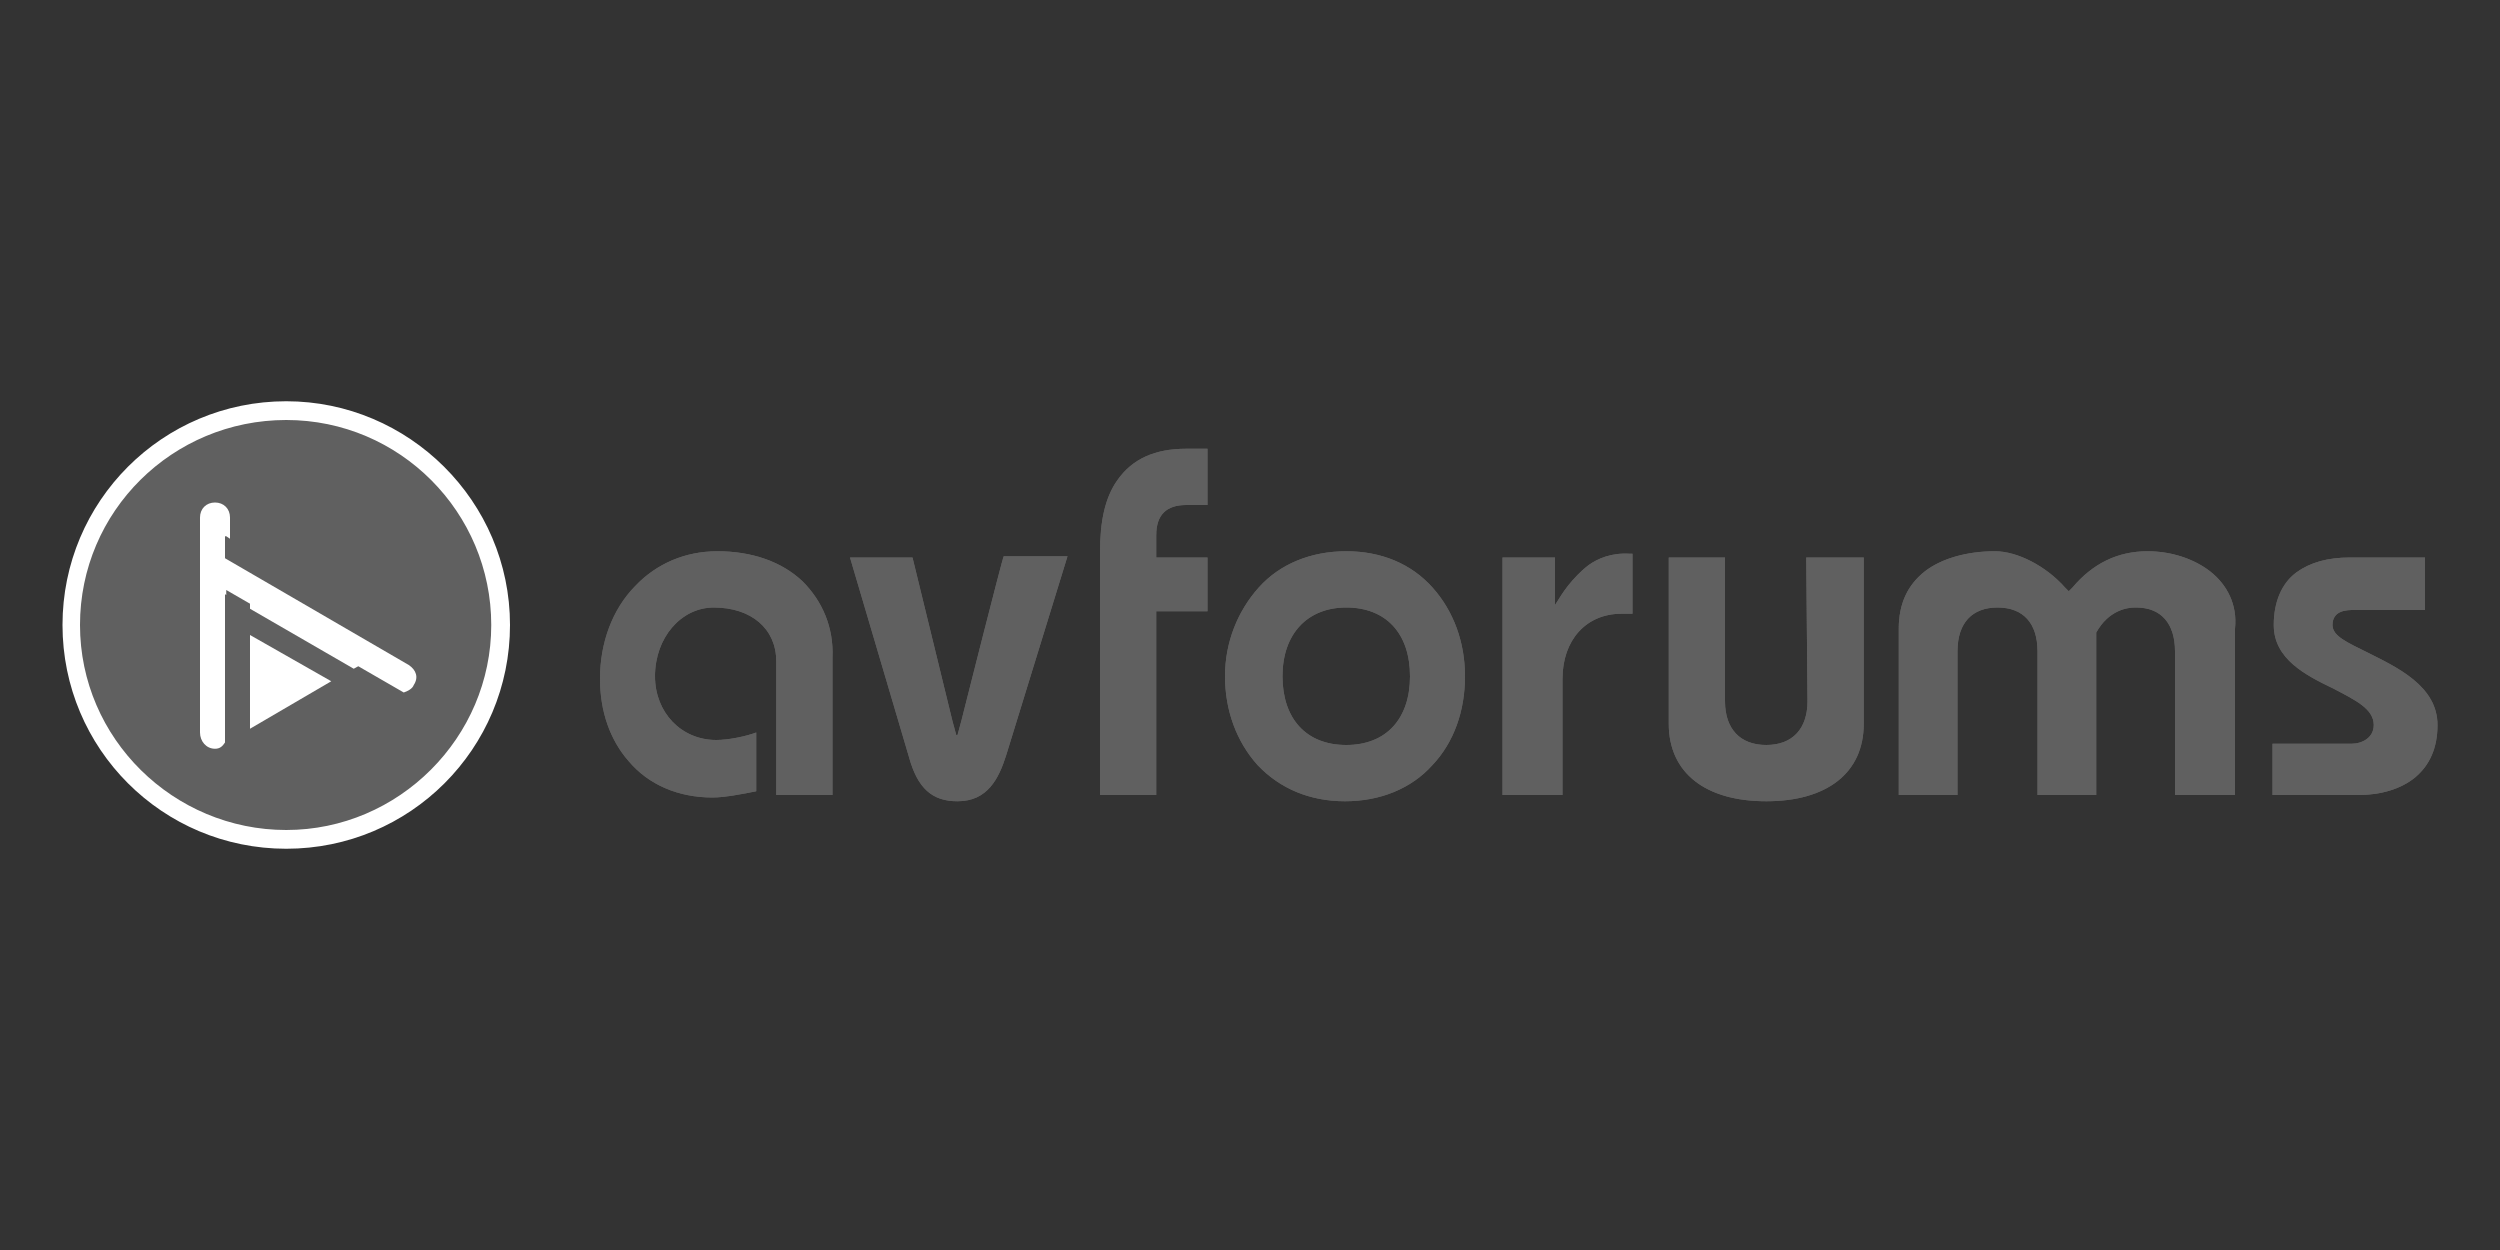
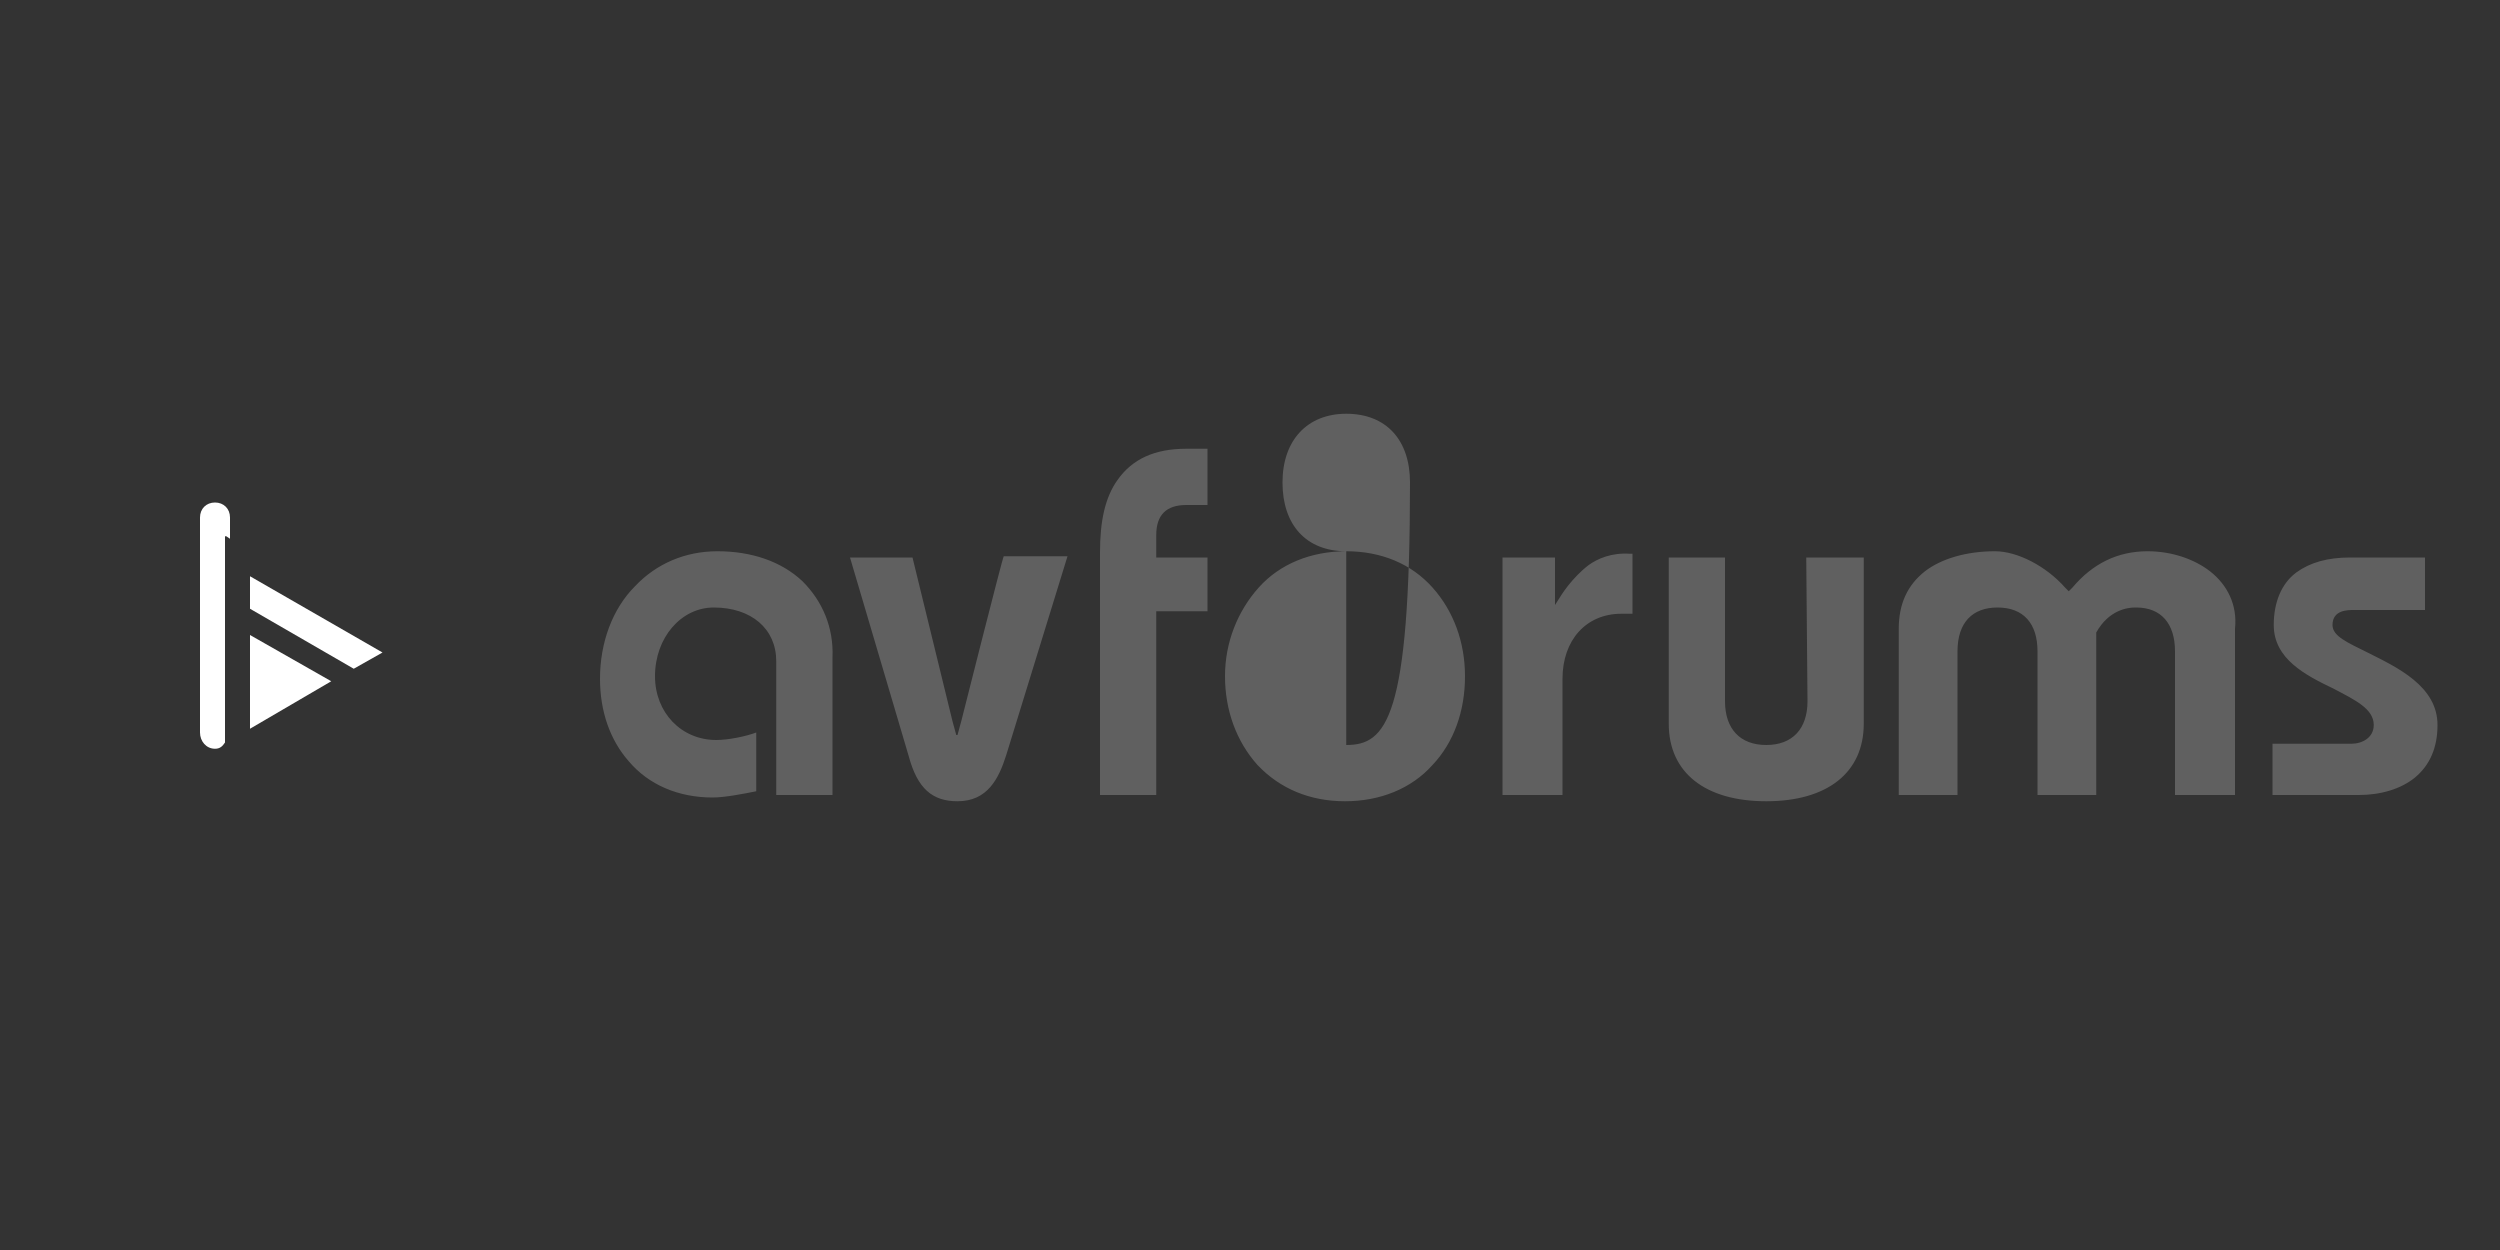
<svg xmlns="http://www.w3.org/2000/svg" version="1.1" id="Layer_1" x="0px" y="0px" width="200px" height="100px" viewBox="0 0 200 100" style="enable-background:new 0 0 200 100;" xml:space="preserve">
  <rect x="0" y="0" width="200" height="100" fill="#333333" stroke="none" />
  <style type="text/css">
	.st0{fill:#606060;}
	.st1{fill:#FFFFFF;}
</style>
-   <path class="st0" d="M22.9,67.2c-9.5,0-17.2-7.7-17.2-17.2s7.7-17.2,17.2-17.2S40,40.5,40,50S32.3,67.2,22.9,67.2z" />
-   <path class="st1" d="M22.9,33.6c9.1,0,16.4,7.4,16.4,16.4s-7.4,16.4-16.4,16.4S6.4,59.1,6.4,50S13.8,33.6,22.9,33.6 M22.9,32.1  C13,32.1,5,40.1,5,50s8,17.9,17.9,17.9s17.9-8,17.9-17.9S32.7,32.1,22.9,32.1z" />
-   <path class="st1" d="M32.7,53.2l-14.8-8.6c-0.6-0.3-1.4-0.1-1.6,0.4c-0.5,0.6-0.2,1.3,0.4,1.7l1.4,0.9v-0.4l14.2,8.2  c0.3-0.1,0.7-0.3,0.8-0.6C33.5,54.2,33.3,53.6,32.7,53.2" />
  <path class="st1" d="M18.1,42.9l0.3,0.2v-1.7c0-0.7-0.5-1.2-1.2-1.2c-0.7,0-1.2,0.5-1.2,1.2v17.2c0,0.7,0.5,1.3,1.2,1.3  c0.4,0,0.6-0.2,0.8-0.5V42.9z M20,50.8v7.5l6.5-3.8L20,50.8z M28.3,53.5l2.3-1.3L20,46.1v2.6L28.3,53.5z" />
  <g>
-     <path class="st0" d="M89.4,38.4c-1,1.4-1.4,3.3-1.4,5.8v19.4h4.5V48.9h4.1v-4.3h-4.1v-1.8c0-1.6,0.8-2.4,2.4-2.4h1.7v-4.5h-1.7   C92.4,35.9,90.6,36.7,89.4,38.4z M107.7,44.1c-2.8,0-5.3,1-7,2.9C99,48.9,98,51.4,98,54.1c0,2.7,0.9,5.2,2.6,7.1   c1.8,1.9,4.2,2.9,7,2.9c2.8,0,5.3-1,7-2.9c1.7-1.8,2.6-4.3,2.6-7.1c0-2.7-0.9-5.2-2.6-7.1C112.9,45.1,110.5,44.1,107.7,44.1z    M107.7,59.6c-3.2,0-5.1-2.1-5.1-5.5c0-3.4,2-5.5,5.1-5.5c3.2,0,5.1,2.1,5.1,5.5C112.8,57.5,110.9,59.6,107.7,59.6z M144.6,56.1   c0,2.2-1.2,3.5-3.3,3.5s-3.3-1.3-3.3-3.5V44.6h-4.5v13.3c0,3.9,2.9,6.2,7.8,6.2s7.8-2.3,7.8-6.2V44.6h-4.6L144.6,56.1L144.6,56.1z    M176.8,45.7c-1.3-1-3.1-1.6-5-1.6c-2.4,0-4.4,1-6,2.9l-0.3,0.3l-0.3-0.3c-1.5-1.7-3.8-2.9-5.6-2.9c-2.3,0-4.3,0.6-5.6,1.6   c-1.4,1.1-2.1,2.6-2.1,4.6v13.3h4.7V52.1c0-2.3,1.2-3.5,3.2-3.5c2.1,0,3.2,1.3,3.2,3.5v11.5h4.7V50.7l0-0.1c1-1.8,2.5-2,3.1-2h0.1   c2,0,3.1,1.3,3.1,3.5v11.5h4.8V50.3C179,48.4,178.2,46.8,176.8,45.7L176.8,45.7z M189.4,52.2c-1.6-0.8-2.8-1.3-2.8-2.2   c0-1.2,1.2-1.2,1.7-1.2h5.7v-4.2H188c-1.8,0-3.2,0.4-4.3,1.2c-1.2,0.9-1.8,2.4-1.8,4.2c0,2.7,2.5,4,4.8,5.1   c1.7,0.9,3.2,1.6,3.2,2.9c0,1-0.9,1.5-1.8,1.5h-6.3v4.1h6.9c1.8,0,3.4-0.5,4.5-1.4c1.2-1,1.8-2.4,1.8-4.2   C195,54.9,191.8,53.4,189.4,52.2z M76.9,57.7l-0.3,1.1h-0.1l-0.3-1.1L73,44.6h-5l4.7,15.9c0.7,2.6,1.9,3.6,3.9,3.6   c2.4,0,3.3-1.8,3.9-3.7l4.9-15.9h-5.1C80.2,44.6,76.9,57.7,76.9,57.7z M127.1,45.2c-0.4,0.3-0.7,0.6-0.9,0.8   c-1.1,1.1-1.7,2.3-1.8,2.4h0v-3.8h-4.2v19h4.8v-9.3c0-3.1,1.9-5.2,4.7-5.2h0.9v-4.8l-0.2,0C128.9,44.2,127.8,44.7,127.1,45.2z    M64.2,46.5c-1.7-1.6-4.1-2.4-6.8-2.4c-2.6,0-4.9,1-6.6,2.8C49,48.8,48,51.4,48,54.3c0,2.6,0.8,4.9,2.3,6.6c1.6,1.9,4,2.9,6.7,2.9   c1,0,2.5-0.3,3.5-0.5l0-4.7c-0.8,0.3-2.2,0.6-3.2,0.6c-2.8,0-4.9-2.2-4.9-5.1c0-3.1,2.1-5.5,4.7-5.5c3,0,5,1.7,5,4.3v10.7h4.5v-11   C66.7,50.2,65.8,48.1,64.2,46.5z" />
-   </g>
+     </g>
  <g>
-     <path class="st0" d="M89.4,38.4c-1,1.4-1.4,3.3-1.4,5.8v19.4h4.5V48.9h4.1v-4.3h-4.1v-1.8c0-1.6,0.8-2.4,2.4-2.4h1.7v-4.5h-1.7   C92.4,35.9,90.6,36.7,89.4,38.4z M107.7,44.1c-2.8,0-5.3,1-7,2.9C99,48.9,98,51.4,98,54.1c0,2.7,0.9,5.2,2.6,7.1   c1.8,1.9,4.2,2.9,7,2.9c2.8,0,5.3-1,7-2.9c1.7-1.8,2.6-4.3,2.6-7.1c0-2.7-0.9-5.2-2.6-7.1C112.9,45.1,110.5,44.1,107.7,44.1z    M107.7,59.6c-3.2,0-5.1-2.1-5.1-5.5c0-3.4,2-5.5,5.1-5.5c3.2,0,5.1,2.1,5.1,5.5C112.8,57.5,110.9,59.6,107.7,59.6z M144.6,56.1   c0,2.2-1.2,3.5-3.3,3.5s-3.3-1.3-3.3-3.5V44.6h-4.5v13.3c0,3.9,2.9,6.2,7.8,6.2s7.8-2.3,7.8-6.2V44.6h-4.6L144.6,56.1L144.6,56.1z    M176.8,45.7c-1.3-1-3.1-1.6-5-1.6c-2.4,0-4.4,1-6,2.9l-0.3,0.3l-0.3-0.3c-1.5-1.7-3.8-2.9-5.6-2.9c-2.3,0-4.3,0.6-5.6,1.6   c-1.4,1.1-2.1,2.6-2.1,4.6v13.3h4.7V52.1c0-2.3,1.2-3.5,3.2-3.5c2.1,0,3.2,1.3,3.2,3.5v11.5h4.7V50.7l0-0.1c1-1.8,2.5-2,3.1-2h0.1   c2,0,3.1,1.3,3.1,3.5v11.5h4.8V50.3C179,48.4,178.2,46.8,176.8,45.7L176.8,45.7z M189.4,52.2c-1.6-0.8-2.8-1.3-2.8-2.2   c0-1.2,1.2-1.2,1.7-1.2h5.7v-4.2H188c-1.8,0-3.2,0.4-4.3,1.2c-1.2,0.9-1.8,2.4-1.8,4.2c0,2.7,2.5,4,4.8,5.1   c1.7,0.9,3.2,1.6,3.2,2.9c0,1-0.9,1.5-1.8,1.5h-6.3v4.1h6.9c1.8,0,3.4-0.5,4.5-1.4c1.2-1,1.8-2.4,1.8-4.2   C195,54.9,191.8,53.4,189.4,52.2z M76.9,57.7l-0.3,1.1h-0.1l-0.3-1.1L73,44.6h-5l4.7,15.9c0.7,2.6,1.9,3.6,3.9,3.6   c2.4,0,3.3-1.8,3.9-3.7l4.9-15.9h-5.1C80.2,44.6,76.9,57.7,76.9,57.7z M127.1,45.2c-0.4,0.3-0.7,0.6-0.9,0.8   c-1.1,1.1-1.7,2.3-1.8,2.4h0v-3.8h-4.2v19h4.8v-9.3c0-3.1,1.9-5.2,4.7-5.2h0.9v-4.8l-0.2,0C128.9,44.2,127.8,44.7,127.1,45.2z    M64.2,46.5c-1.7-1.6-4.1-2.4-6.8-2.4c-2.6,0-4.9,1-6.6,2.8C49,48.7,48,51.4,48,54.3c0,2.6,0.8,4.9,2.3,6.6c1.6,1.9,4,2.9,6.7,2.9   c1,0,2.5-0.3,3.5-0.5l0-4.7c-0.8,0.3-2.2,0.6-3.2,0.6c-2.8,0-4.9-2.2-4.9-5.1c0-3.1,2.1-5.5,4.7-5.5c3,0,5,1.7,5,4.3v10.7h4.5v-11   C66.7,50.2,65.8,48.1,64.2,46.5z" />
+     <path class="st0" d="M89.4,38.4c-1,1.4-1.4,3.3-1.4,5.8v19.4h4.5V48.9h4.1v-4.3h-4.1v-1.8c0-1.6,0.8-2.4,2.4-2.4h1.7v-4.5h-1.7   C92.4,35.9,90.6,36.7,89.4,38.4z M107.7,44.1c-2.8,0-5.3,1-7,2.9C99,48.9,98,51.4,98,54.1c0,2.7,0.9,5.2,2.6,7.1   c1.8,1.9,4.2,2.9,7,2.9c2.8,0,5.3-1,7-2.9c1.7-1.8,2.6-4.3,2.6-7.1c0-2.7-0.9-5.2-2.6-7.1C112.9,45.1,110.5,44.1,107.7,44.1z    c-3.2,0-5.1-2.1-5.1-5.5c0-3.4,2-5.5,5.1-5.5c3.2,0,5.1,2.1,5.1,5.5C112.8,57.5,110.9,59.6,107.7,59.6z M144.6,56.1   c0,2.2-1.2,3.5-3.3,3.5s-3.3-1.3-3.3-3.5V44.6h-4.5v13.3c0,3.9,2.9,6.2,7.8,6.2s7.8-2.3,7.8-6.2V44.6h-4.6L144.6,56.1L144.6,56.1z    M176.8,45.7c-1.3-1-3.1-1.6-5-1.6c-2.4,0-4.4,1-6,2.9l-0.3,0.3l-0.3-0.3c-1.5-1.7-3.8-2.9-5.6-2.9c-2.3,0-4.3,0.6-5.6,1.6   c-1.4,1.1-2.1,2.6-2.1,4.6v13.3h4.7V52.1c0-2.3,1.2-3.5,3.2-3.5c2.1,0,3.2,1.3,3.2,3.5v11.5h4.7V50.7l0-0.1c1-1.8,2.5-2,3.1-2h0.1   c2,0,3.1,1.3,3.1,3.5v11.5h4.8V50.3C179,48.4,178.2,46.8,176.8,45.7L176.8,45.7z M189.4,52.2c-1.6-0.8-2.8-1.3-2.8-2.2   c0-1.2,1.2-1.2,1.7-1.2h5.7v-4.2H188c-1.8,0-3.2,0.4-4.3,1.2c-1.2,0.9-1.8,2.4-1.8,4.2c0,2.7,2.5,4,4.8,5.1   c1.7,0.9,3.2,1.6,3.2,2.9c0,1-0.9,1.5-1.8,1.5h-6.3v4.1h6.9c1.8,0,3.4-0.5,4.5-1.4c1.2-1,1.8-2.4,1.8-4.2   C195,54.9,191.8,53.4,189.4,52.2z M76.9,57.7l-0.3,1.1h-0.1l-0.3-1.1L73,44.6h-5l4.7,15.9c0.7,2.6,1.9,3.6,3.9,3.6   c2.4,0,3.3-1.8,3.9-3.7l4.9-15.9h-5.1C80.2,44.6,76.9,57.7,76.9,57.7z M127.1,45.2c-0.4,0.3-0.7,0.6-0.9,0.8   c-1.1,1.1-1.7,2.3-1.8,2.4h0v-3.8h-4.2v19h4.8v-9.3c0-3.1,1.9-5.2,4.7-5.2h0.9v-4.8l-0.2,0C128.9,44.2,127.8,44.7,127.1,45.2z    M64.2,46.5c-1.7-1.6-4.1-2.4-6.8-2.4c-2.6,0-4.9,1-6.6,2.8C49,48.7,48,51.4,48,54.3c0,2.6,0.8,4.9,2.3,6.6c1.6,1.9,4,2.9,6.7,2.9   c1,0,2.5-0.3,3.5-0.5l0-4.7c-0.8,0.3-2.2,0.6-3.2,0.6c-2.8,0-4.9-2.2-4.9-5.1c0-3.1,2.1-5.5,4.7-5.5c3,0,5,1.7,5,4.3v10.7h4.5v-11   C66.7,50.2,65.8,48.1,64.2,46.5z" />
  </g>
</svg>